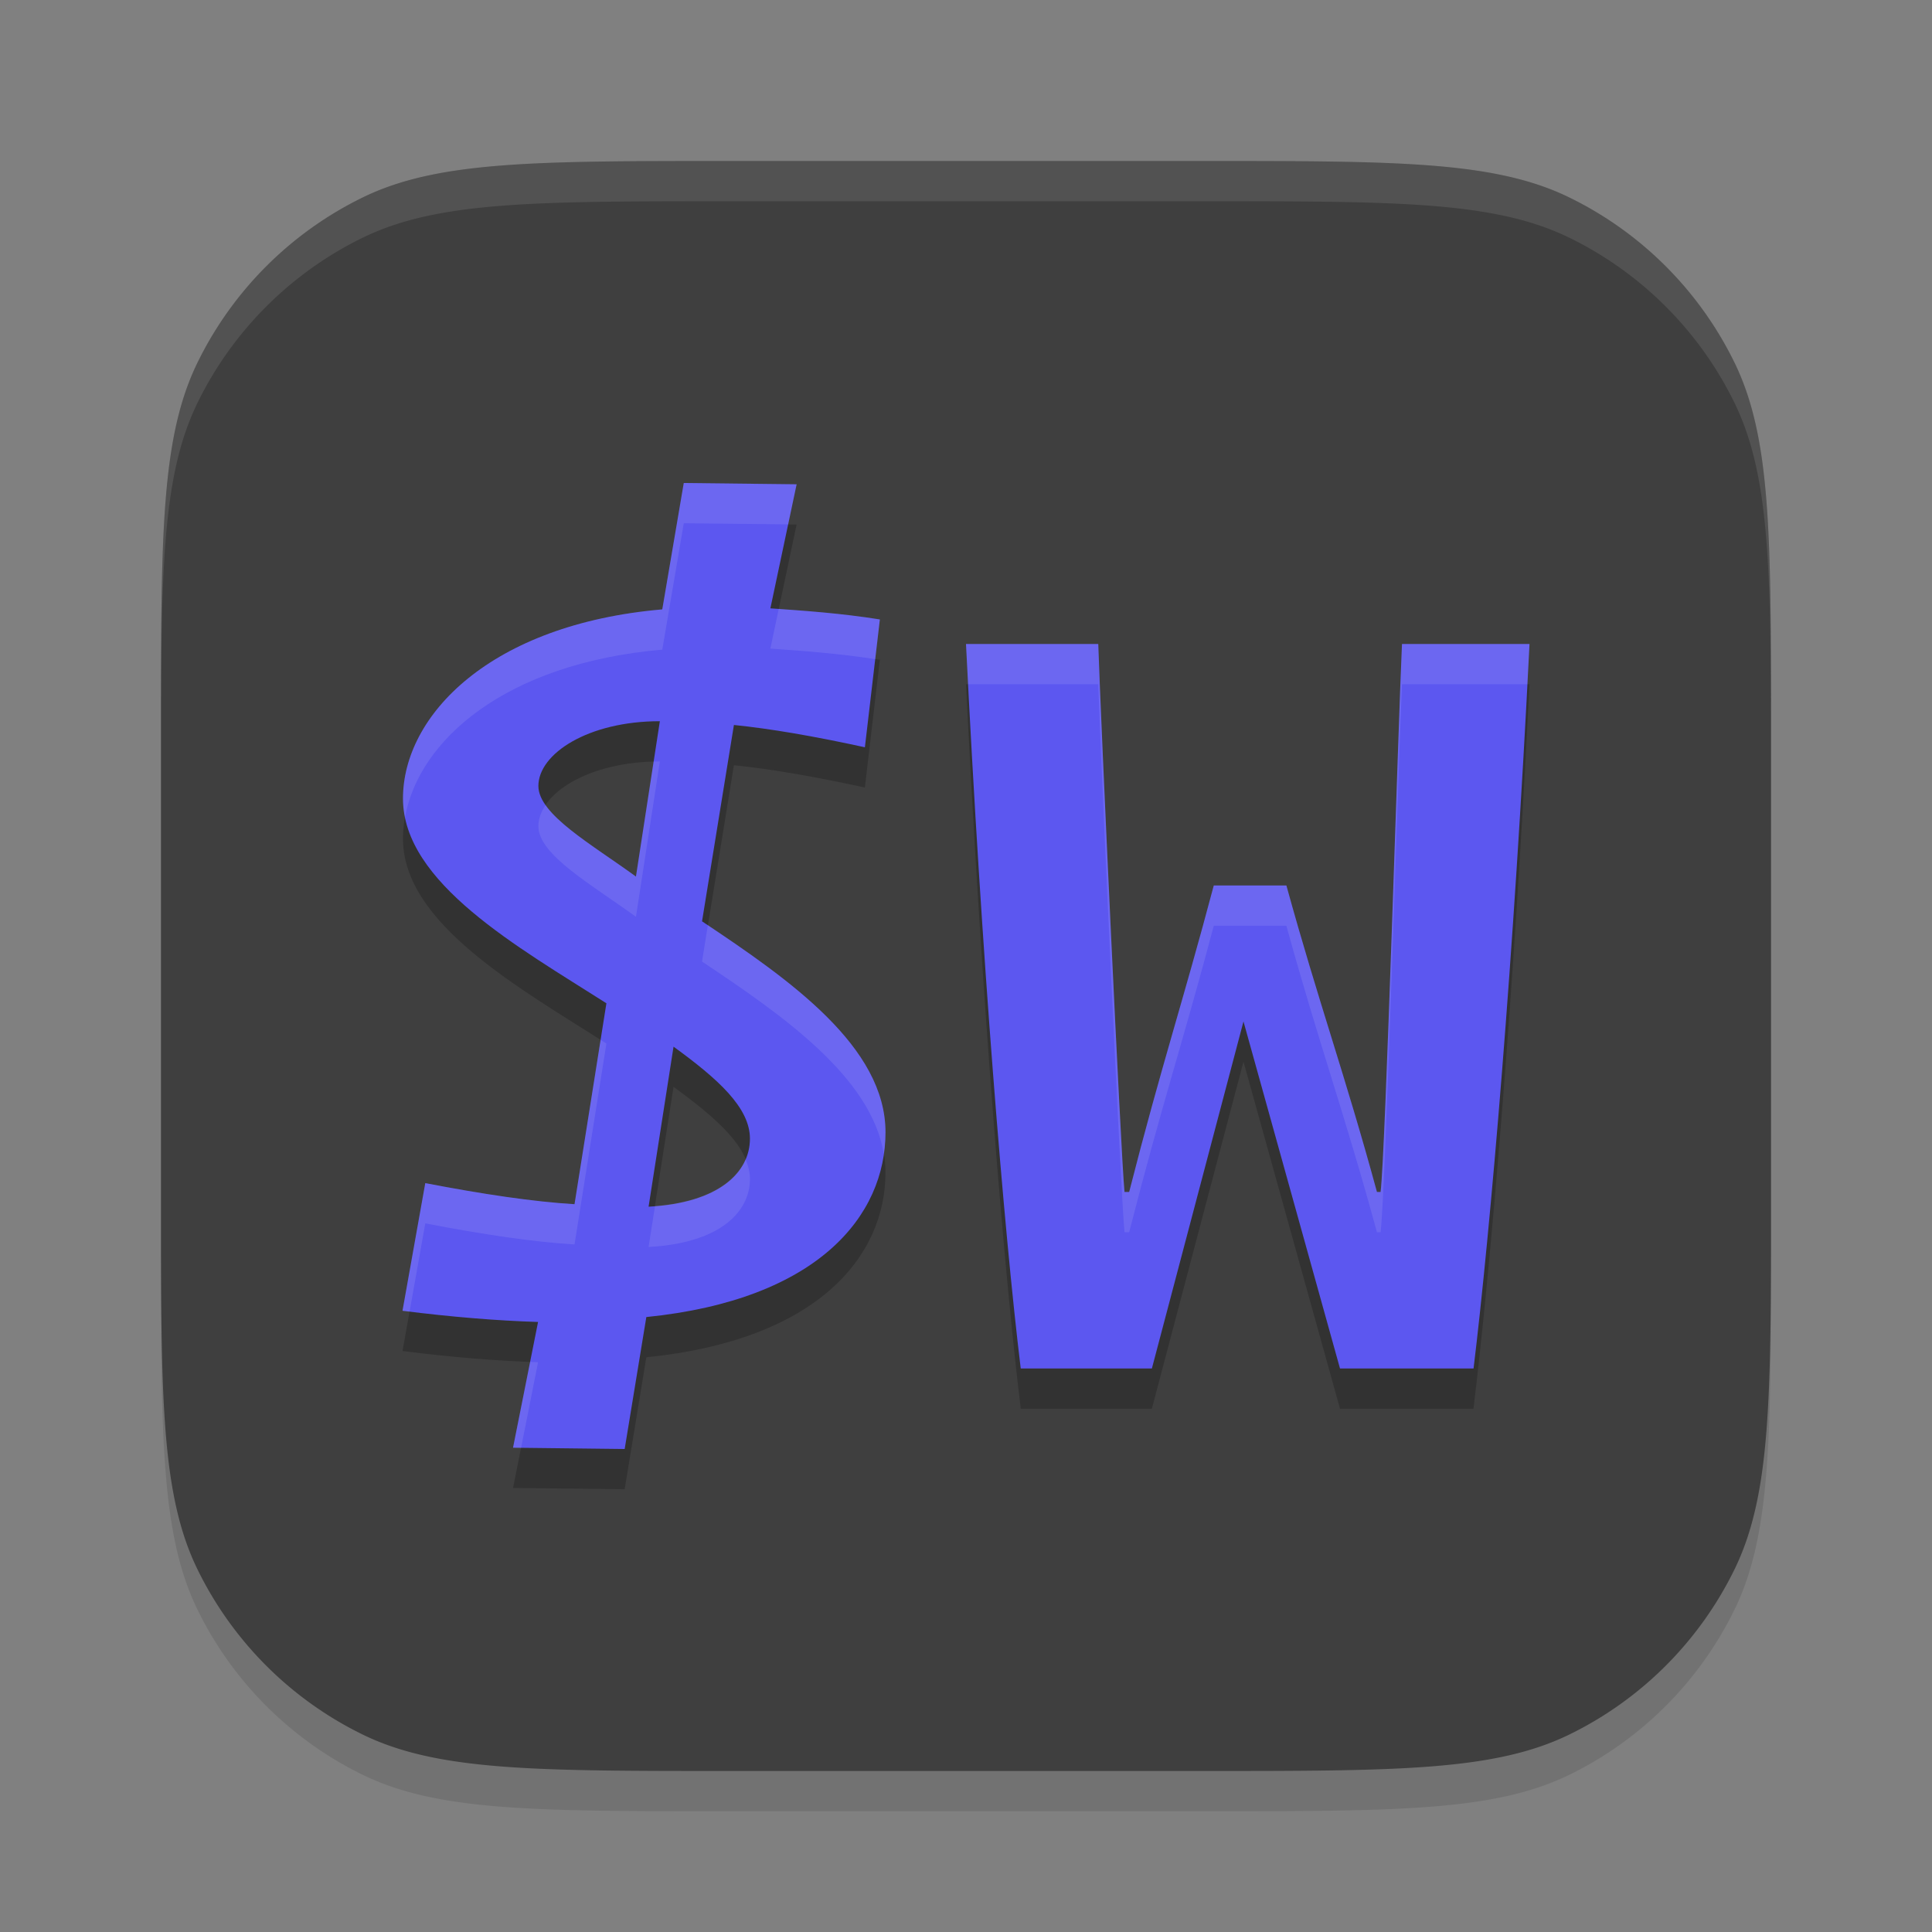
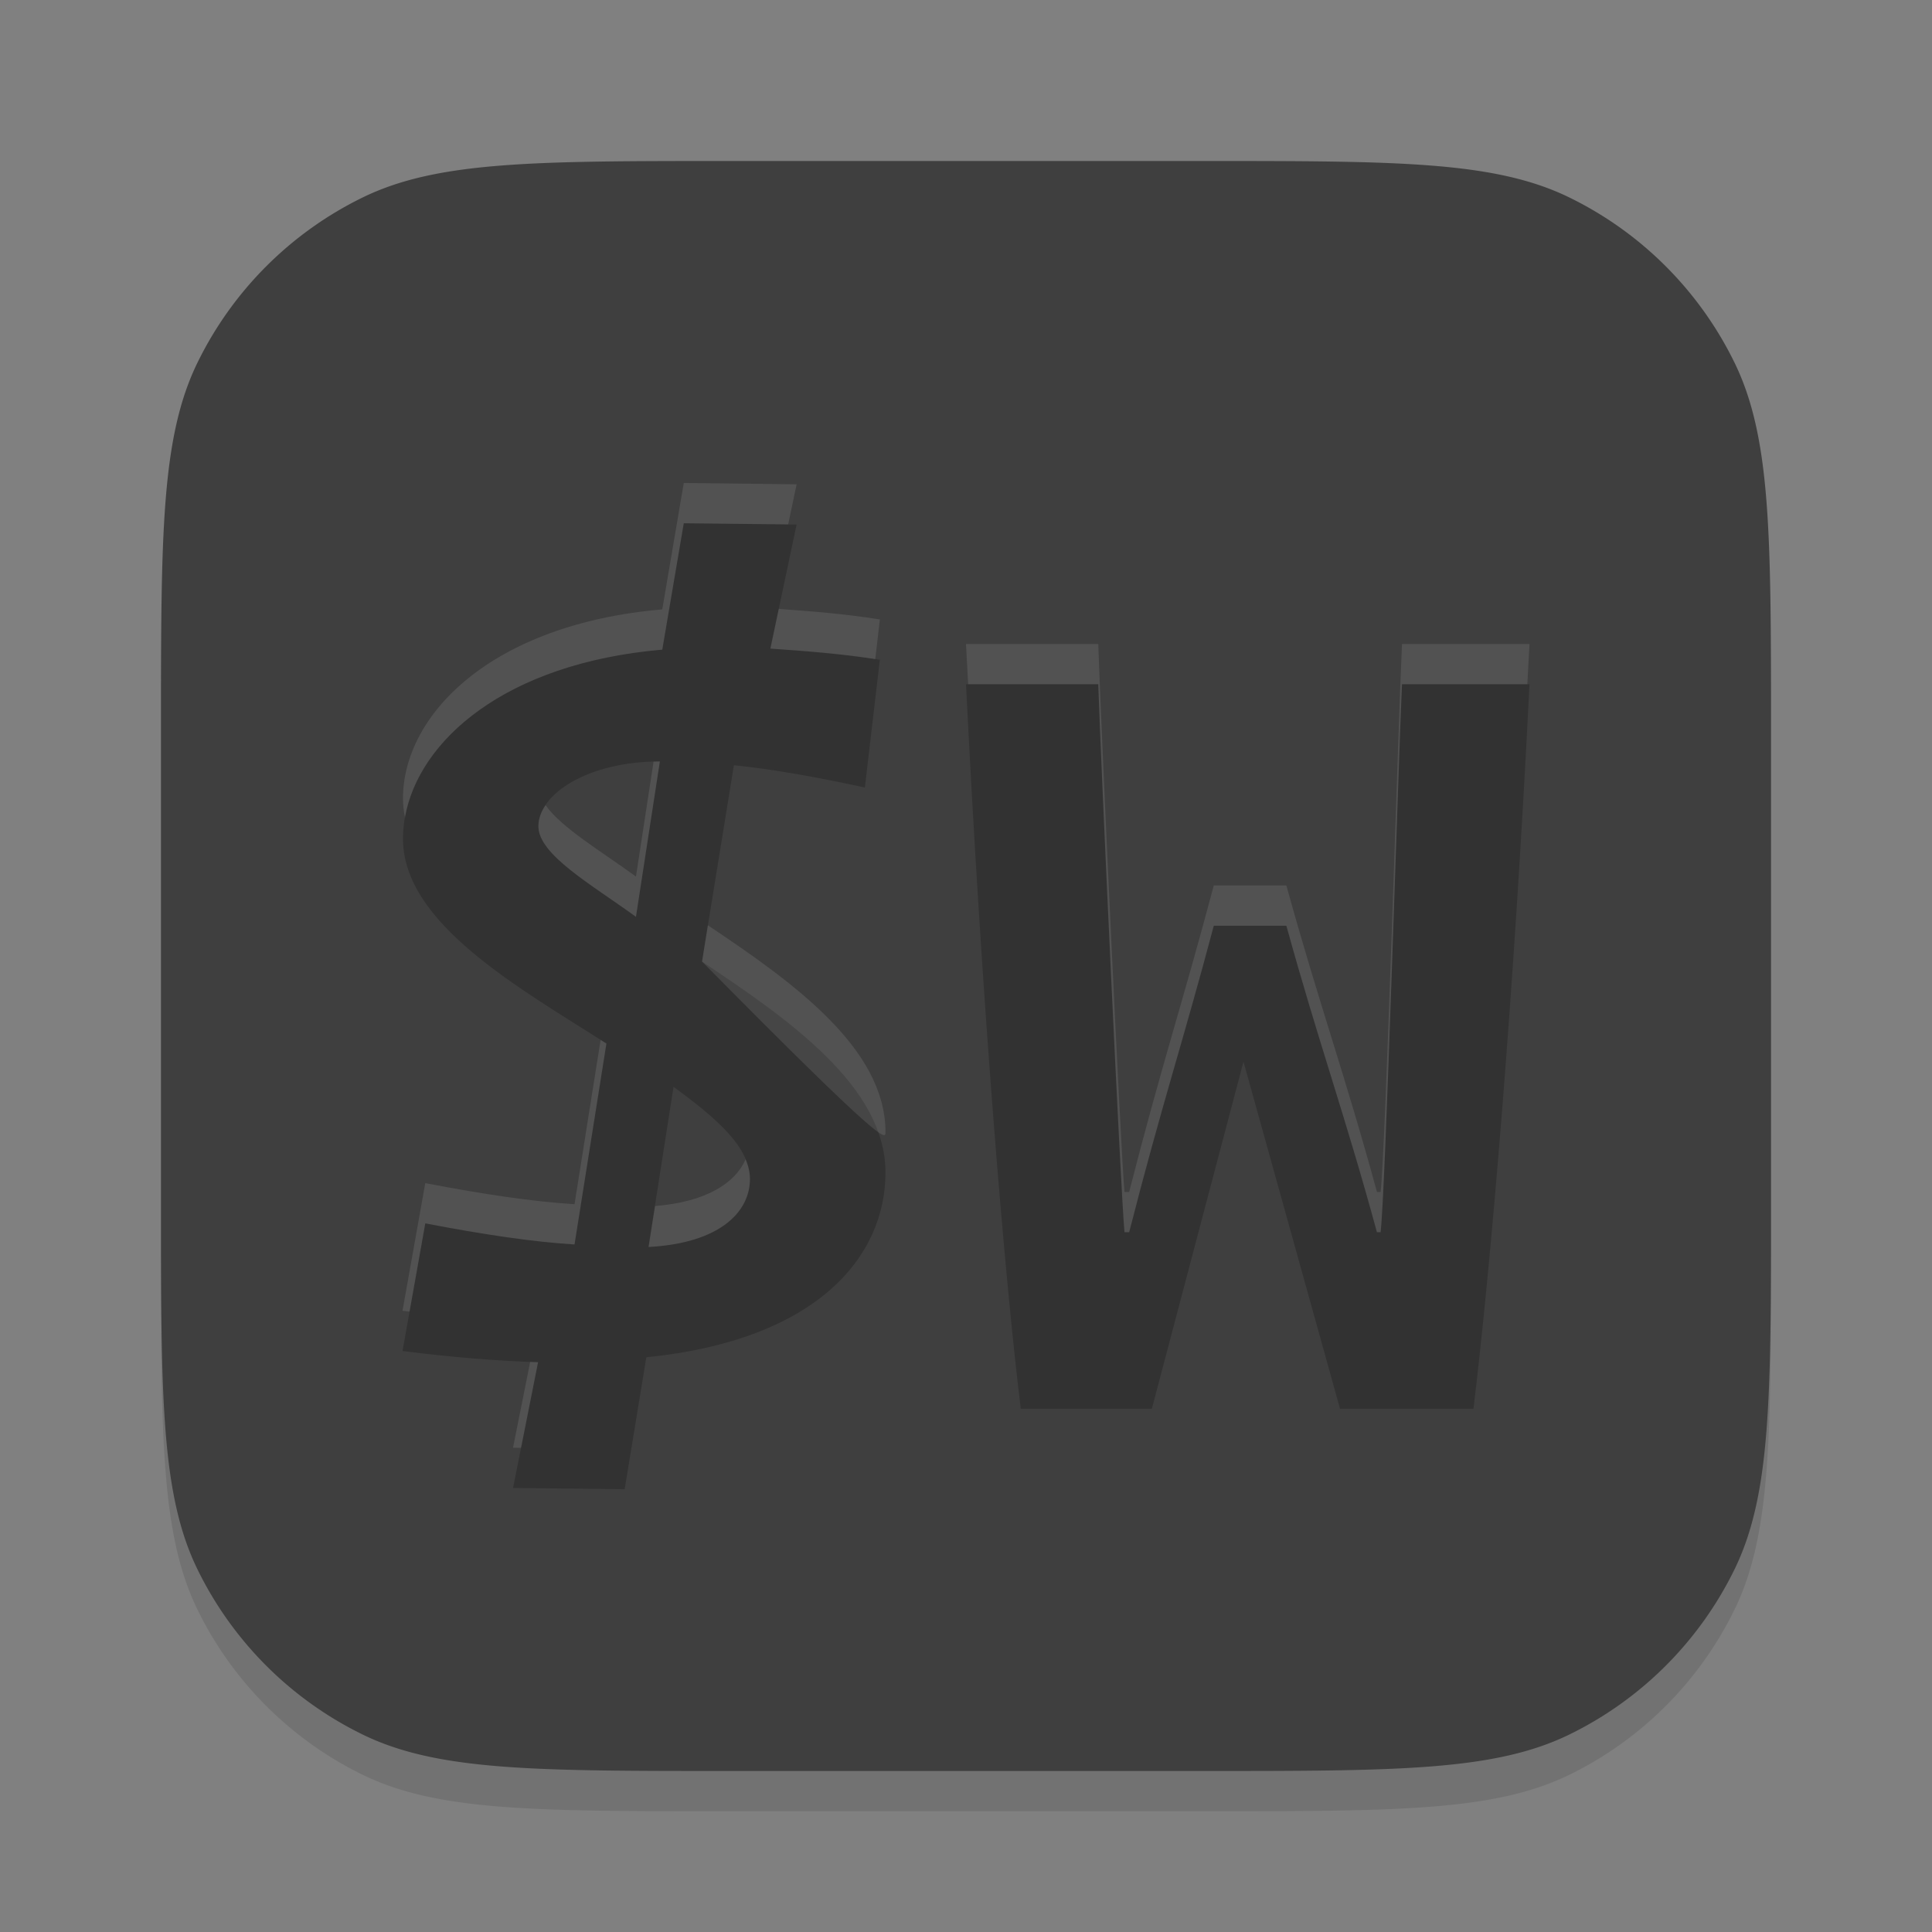
<svg xmlns="http://www.w3.org/2000/svg" width="24" height="24" version="1.1">
  <rect width="100%" height="100%" fill="#808080" stroke="none" />
  <path style="opacity:0.2;fill:#3f3f3f" d="m 2,9.556 c 0,-2.417 0,-3.625 0.455,-4.555 A 4.466,4.466 0 0 1 4.501,2.955 C 5.431,2.5 6.639,2.5 9.056,2.5 H 14.944 c 2.417,0 3.625,0 4.555,0.455 a 4.466,4.466 0 0 1 2.046,2.046 C 22,5.931 22,7.139 22,9.556 V 15.444 c 0,2.417 0,3.625 -0.455,4.555 a 4.466,4.466 0 0 1 -2.046,2.046 C 18.569,22.5 17.361,22.5 14.944,22.5 H 9.056 c -2.417,0 -3.625,0 -4.555,-0.455 A 4.466,4.466 0 0 1 2.455,19.999 C 2,19.069 2,17.861 2,15.444 Z" />
  <path style="fill:#3f3f3f" d="m 2,9.056 c 0,-2.417 0,-3.625 0.455,-4.555 A 4.466,4.466 0 0 1 4.501,2.455 C 5.431,2 6.639,2 9.056,2 H 14.944 c 2.417,0 3.625,0 4.555,0.455 a 4.466,4.466 0 0 1 2.046,2.046 C 22,5.431 22,6.639 22,9.056 V 14.944 c 0,2.417 0,3.625 -0.455,4.555 a 4.466,4.466 0 0 1 -2.046,2.046 C 18.569,22 17.361,22 14.944,22 H 9.056 c -2.417,0 -3.625,0 -4.555,-0.455 A 4.466,4.466 0 0 1 2.455,19.499 C 2,18.569 2,17.361 2,14.944 Z" />
  <path style="opacity:0.2" d="M 8.494,6.5 8.227,8.07 c -2.137,0.185 -3.221,1.316 -3.221,2.35 0,1.049 1.438,1.849 2.527,2.543 L 7.137,15.459 C 6.627,15.428 6.005,15.336 5.283,15.197 L 5,16.783 c 0.608,0.077 1.174,0.123 1.684,0.139 L 6.373,18.484 7.76,18.5 8.029,16.861 C 10.166,16.645 11,15.6 11,14.566 11,13.502 9.81,12.67 8.721,11.945 L 9.117,9.506 c 0.453,0.046 0.99,0.139 1.627,0.277 L 10.93,8.195 C 10.449,8.118 9.995,8.087 9.57,8.057 L 9.896,6.516 Z M 12,8.5 c 0.192,3.876 0.472,7.302 0.68,9 h 1.629 L 15.447,13.189 16.646,17.5 h 1.658 C 18.512,15.802 18.808,12.376 19,8.5 h -1.584 c -0.044,0.915 -0.206,6.357 -0.266,6.807 h -0.045 C 16.706,13.841 16.38,12.952 15.98,11.5 h -0.902 c -0.385,1.452 -0.651,2.239 -1.051,3.807 H 13.969 C 13.924,14.857 13.672,9.415 13.643,8.5 Z M 8.197,9.459 7.9,11.389 C 7.349,10.988 6.688,10.618 6.688,10.264 c 0,-0.401 0.618,-0.805 1.51,-0.805 z m 0.17,4.043 c 0.552,0.401 0.949,0.757 0.949,1.143 0,0.416 -0.382,0.799 -1.26,0.846 z" />
-   <path style="fill:#5c57f0" d="M 8.494 6 L 8.227 7.57 C 6.09 7.755 5.006 8.887 5.006 9.92 C 5.006 10.969 6.444 11.769 7.533 12.463 L 7.137 14.959 C 6.627 14.928 6.005 14.836 5.283 14.697 L 5 16.283 C 5.608 16.36 6.174 16.406 6.684 16.422 L 6.373 17.984 L 7.76 18 L 8.029 16.361 C 10.166 16.145 11 15.1 11 14.066 C 11 13.002 9.81 12.17 8.721 11.445 L 9.117 9.006 C 9.57 9.052 10.107 9.144 10.744 9.283 L 10.93 7.695 C 10.449 7.618 9.995 7.587 9.57 7.557 L 9.896 6.016 L 8.494 6 z M 12 8 C 12.192 11.876 12.473 15.302 12.68 17 L 14.309 17 L 15.447 12.689 L 16.646 17 L 18.305 17 C 18.512 15.302 18.808 11.876 19 8 L 17.416 8 C 17.372 8.915 17.21 14.357 17.15 14.807 L 17.105 14.807 C 16.706 13.341 16.38 12.452 15.98 11 L 15.078 11 C 14.693 12.452 14.427 13.239 14.027 14.807 L 13.969 14.807 C 13.924 14.357 13.672 8.915 13.643 8 L 12 8 z M 8.197 8.959 L 7.9 10.889 C 7.349 10.488 6.688 10.118 6.688 9.764 C 6.688 9.363 7.306 8.959 8.197 8.959 z M 8.367 13.002 C 8.919 13.403 9.316 13.759 9.316 14.145 C 9.316 14.561 8.934 14.944 8.057 14.99 L 8.367 13.002 z" />
-   <path style="opacity:0.1;fill:#ffffff" d="M 9.057,2 C 6.64,2 5.431,2 4.501,2.455 A 4.466,4.466 0 0 0 2.455,4.501 C 2,5.431 2,6.64 2,9.057 v 0.5 C 2,7.14 2,5.931 2.455,5.001 A 4.466,4.466 0 0 1 4.501,2.955 C 5.431,2.5 6.64,2.5 9.057,2.5 H 14.943 c 2.417,0 3.626,-3.345e-4 4.556,0.455 a 4.466,4.466 0 0 1 2.046,2.046 C 22,5.931 22,7.14 22,9.557 v -0.5 c 0,-2.417 3.34e-4,-3.626 -0.455,-4.556 A 4.466,4.466 0 0 0 19.499,2.455 C 18.569,2 17.36,2 14.943,2 Z" />
-   <path style="fill:#ffffff;opacity:0.1" d="M 8.494 6 L 8.227 7.57 C 6.09 7.755 5.006 8.887 5.006 9.92 C 5.006 10 5.015 10.077 5.031 10.154 C 5.2 9.2 6.271 8.24 8.227 8.07 L 8.494 6.5 L 9.791 6.514 L 9.896 6.016 L 8.494 6 z M 9.674 7.564 L 9.57 8.057 C 9.978 8.086 10.413 8.117 10.873 8.188 L 10.93 7.695 C 10.486 7.624 10.069 7.593 9.674 7.564 z M 12 8 C 12.008 8.169 12.019 8.332 12.027 8.5 L 13.643 8.5 C 13.672 9.415 13.924 14.857 13.969 15.307 L 14.027 15.307 C 14.427 13.739 14.693 12.952 15.078 11.5 L 15.98 11.5 C 16.38 12.952 16.706 13.841 17.105 15.307 L 17.15 15.307 C 17.21 14.857 17.372 9.415 17.416 8.5 L 18.973 8.5 C 18.981 8.332 18.992 8.169 19 8 L 17.416 8 C 17.372 8.915 17.21 14.357 17.15 14.807 L 17.105 14.807 C 16.706 13.341 16.38 12.452 15.98 11 L 15.078 11 C 14.693 12.452 14.427 13.239 14.027 14.807 L 13.969 14.807 C 13.924 14.357 13.672 8.915 13.643 8 L 12 8 z M 8.197 9.459 C 8.171 9.459 8.145 9.46 8.119 9.461 L 7.9 10.889 C 7.471 10.576 6.976 10.284 6.777 10.002 C 6.72 10.087 6.688 10.175 6.688 10.264 C 6.688 10.618 7.349 10.988 7.9 11.389 L 8.197 9.459 z M 8.793 11.494 L 8.721 11.945 C 9.73 12.617 10.822 13.38 10.979 14.334 C 10.991 14.245 11 14.156 11 14.066 C 11 13.026 9.862 12.208 8.793 11.494 z M 7.461 12.918 L 7.137 14.959 C 6.627 14.928 6.005 14.836 5.283 14.697 L 5 16.283 C 5.03 16.287 5.058 16.289 5.088 16.293 L 5.283 15.197 C 6.005 15.336 6.627 15.428 7.137 15.459 L 7.533 12.963 C 7.51 12.948 7.484 12.933 7.461 12.918 z M 9.262 14.402 C 9.135 14.695 8.774 14.931 8.137 14.982 L 8.057 15.49 C 8.934 15.444 9.316 15.061 9.316 14.645 C 9.316 14.563 9.295 14.482 9.262 14.402 z M 6.586 16.918 L 6.373 17.984 L 6.473 17.986 L 6.684 16.922 C 6.652 16.921 6.618 16.919 6.586 16.918 z" />
+   <path style="fill:#ffffff;opacity:0.1" d="M 8.494 6 L 8.227 7.57 C 6.09 7.755 5.006 8.887 5.006 9.92 C 5.006 10 5.015 10.077 5.031 10.154 C 5.2 9.2 6.271 8.24 8.227 8.07 L 8.494 6.5 L 9.791 6.514 L 9.896 6.016 L 8.494 6 z M 9.674 7.564 L 9.57 8.057 C 9.978 8.086 10.413 8.117 10.873 8.188 L 10.93 7.695 C 10.486 7.624 10.069 7.593 9.674 7.564 z M 12 8 C 12.008 8.169 12.019 8.332 12.027 8.5 L 13.643 8.5 C 13.672 9.415 13.924 14.857 13.969 15.307 L 14.027 15.307 C 14.427 13.739 14.693 12.952 15.078 11.5 L 15.98 11.5 C 16.38 12.952 16.706 13.841 17.105 15.307 L 17.15 15.307 C 17.21 14.857 17.372 9.415 17.416 8.5 L 18.973 8.5 C 18.981 8.332 18.992 8.169 19 8 L 17.416 8 C 17.372 8.915 17.21 14.357 17.15 14.807 L 17.105 14.807 C 16.706 13.341 16.38 12.452 15.98 11 L 15.078 11 C 14.693 12.452 14.427 13.239 14.027 14.807 L 13.969 14.807 C 13.924 14.357 13.672 8.915 13.643 8 L 12 8 z M 8.197 9.459 C 8.171 9.459 8.145 9.46 8.119 9.461 L 7.9 10.889 C 7.471 10.576 6.976 10.284 6.777 10.002 C 6.72 10.087 6.688 10.175 6.688 10.264 C 6.688 10.618 7.349 10.988 7.9 11.389 L 8.197 9.459 z M 8.793 11.494 L 8.721 11.945 C 10.991 14.245 11 14.156 11 14.066 C 11 13.026 9.862 12.208 8.793 11.494 z M 7.461 12.918 L 7.137 14.959 C 6.627 14.928 6.005 14.836 5.283 14.697 L 5 16.283 C 5.03 16.287 5.058 16.289 5.088 16.293 L 5.283 15.197 C 6.005 15.336 6.627 15.428 7.137 15.459 L 7.533 12.963 C 7.51 12.948 7.484 12.933 7.461 12.918 z M 9.262 14.402 C 9.135 14.695 8.774 14.931 8.137 14.982 L 8.057 15.49 C 8.934 15.444 9.316 15.061 9.316 14.645 C 9.316 14.563 9.295 14.482 9.262 14.402 z M 6.586 16.918 L 6.373 17.984 L 6.473 17.986 L 6.684 16.922 C 6.652 16.921 6.618 16.919 6.586 16.918 z" />
</svg>